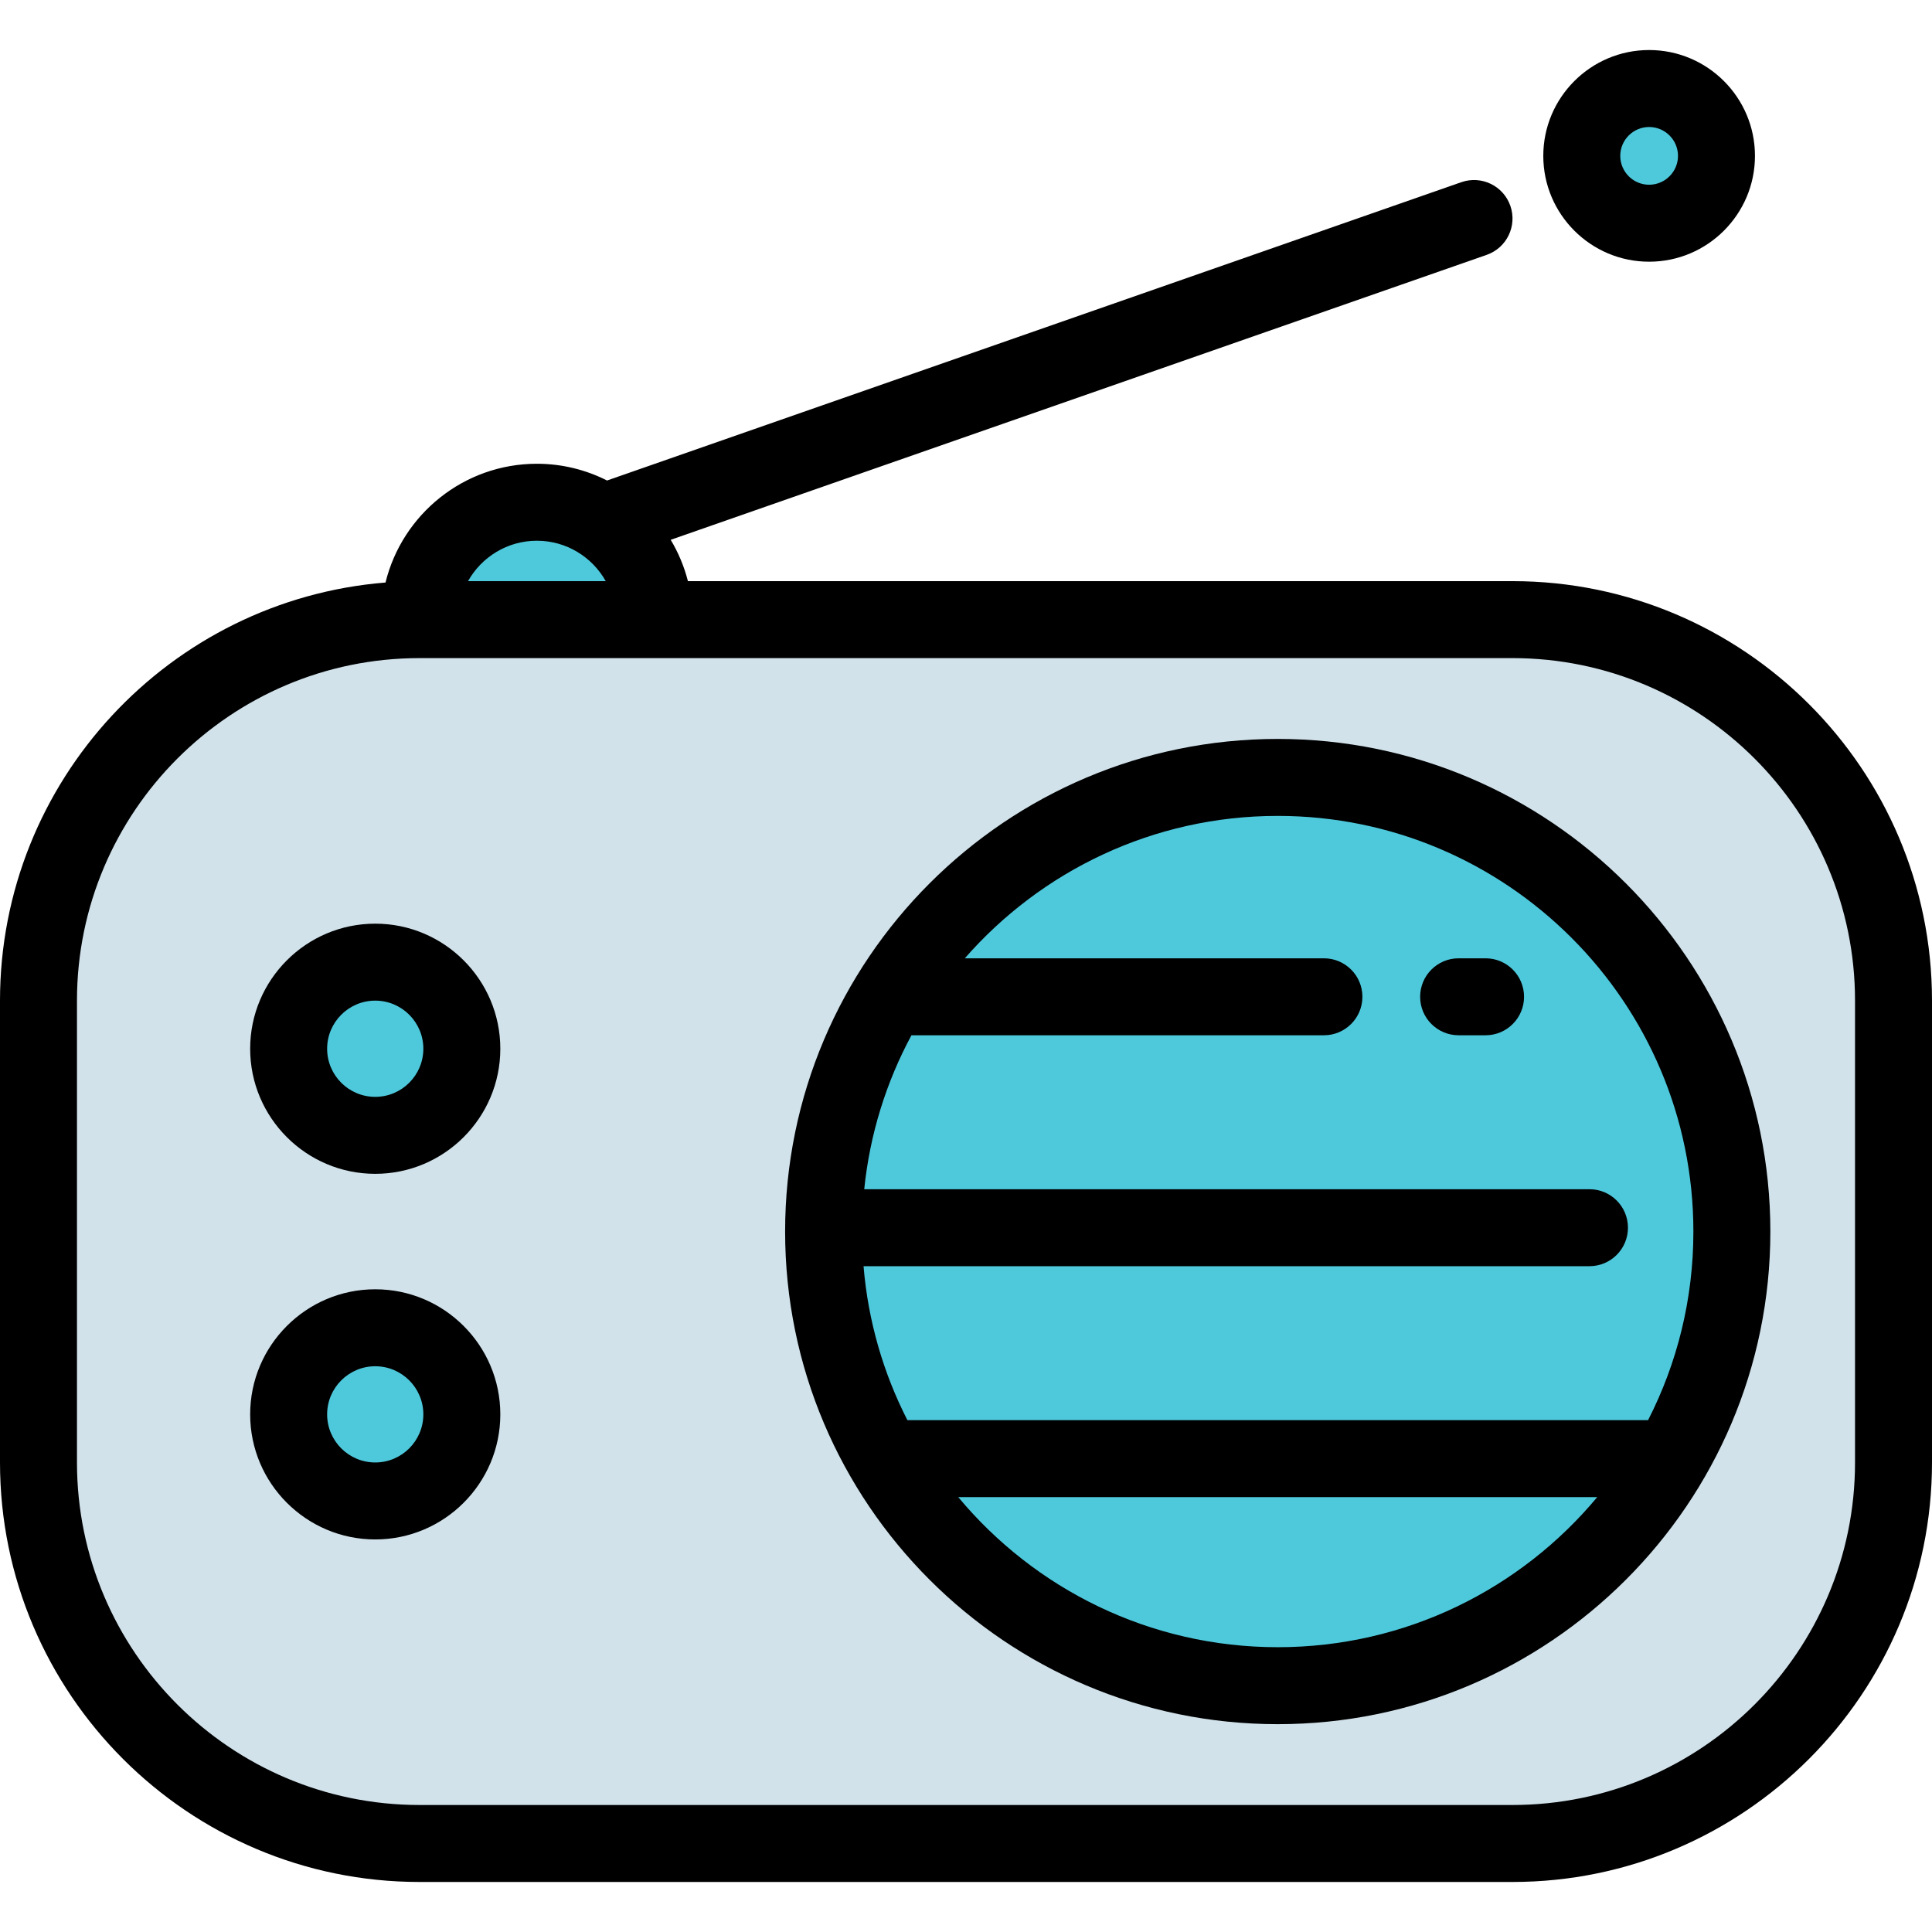
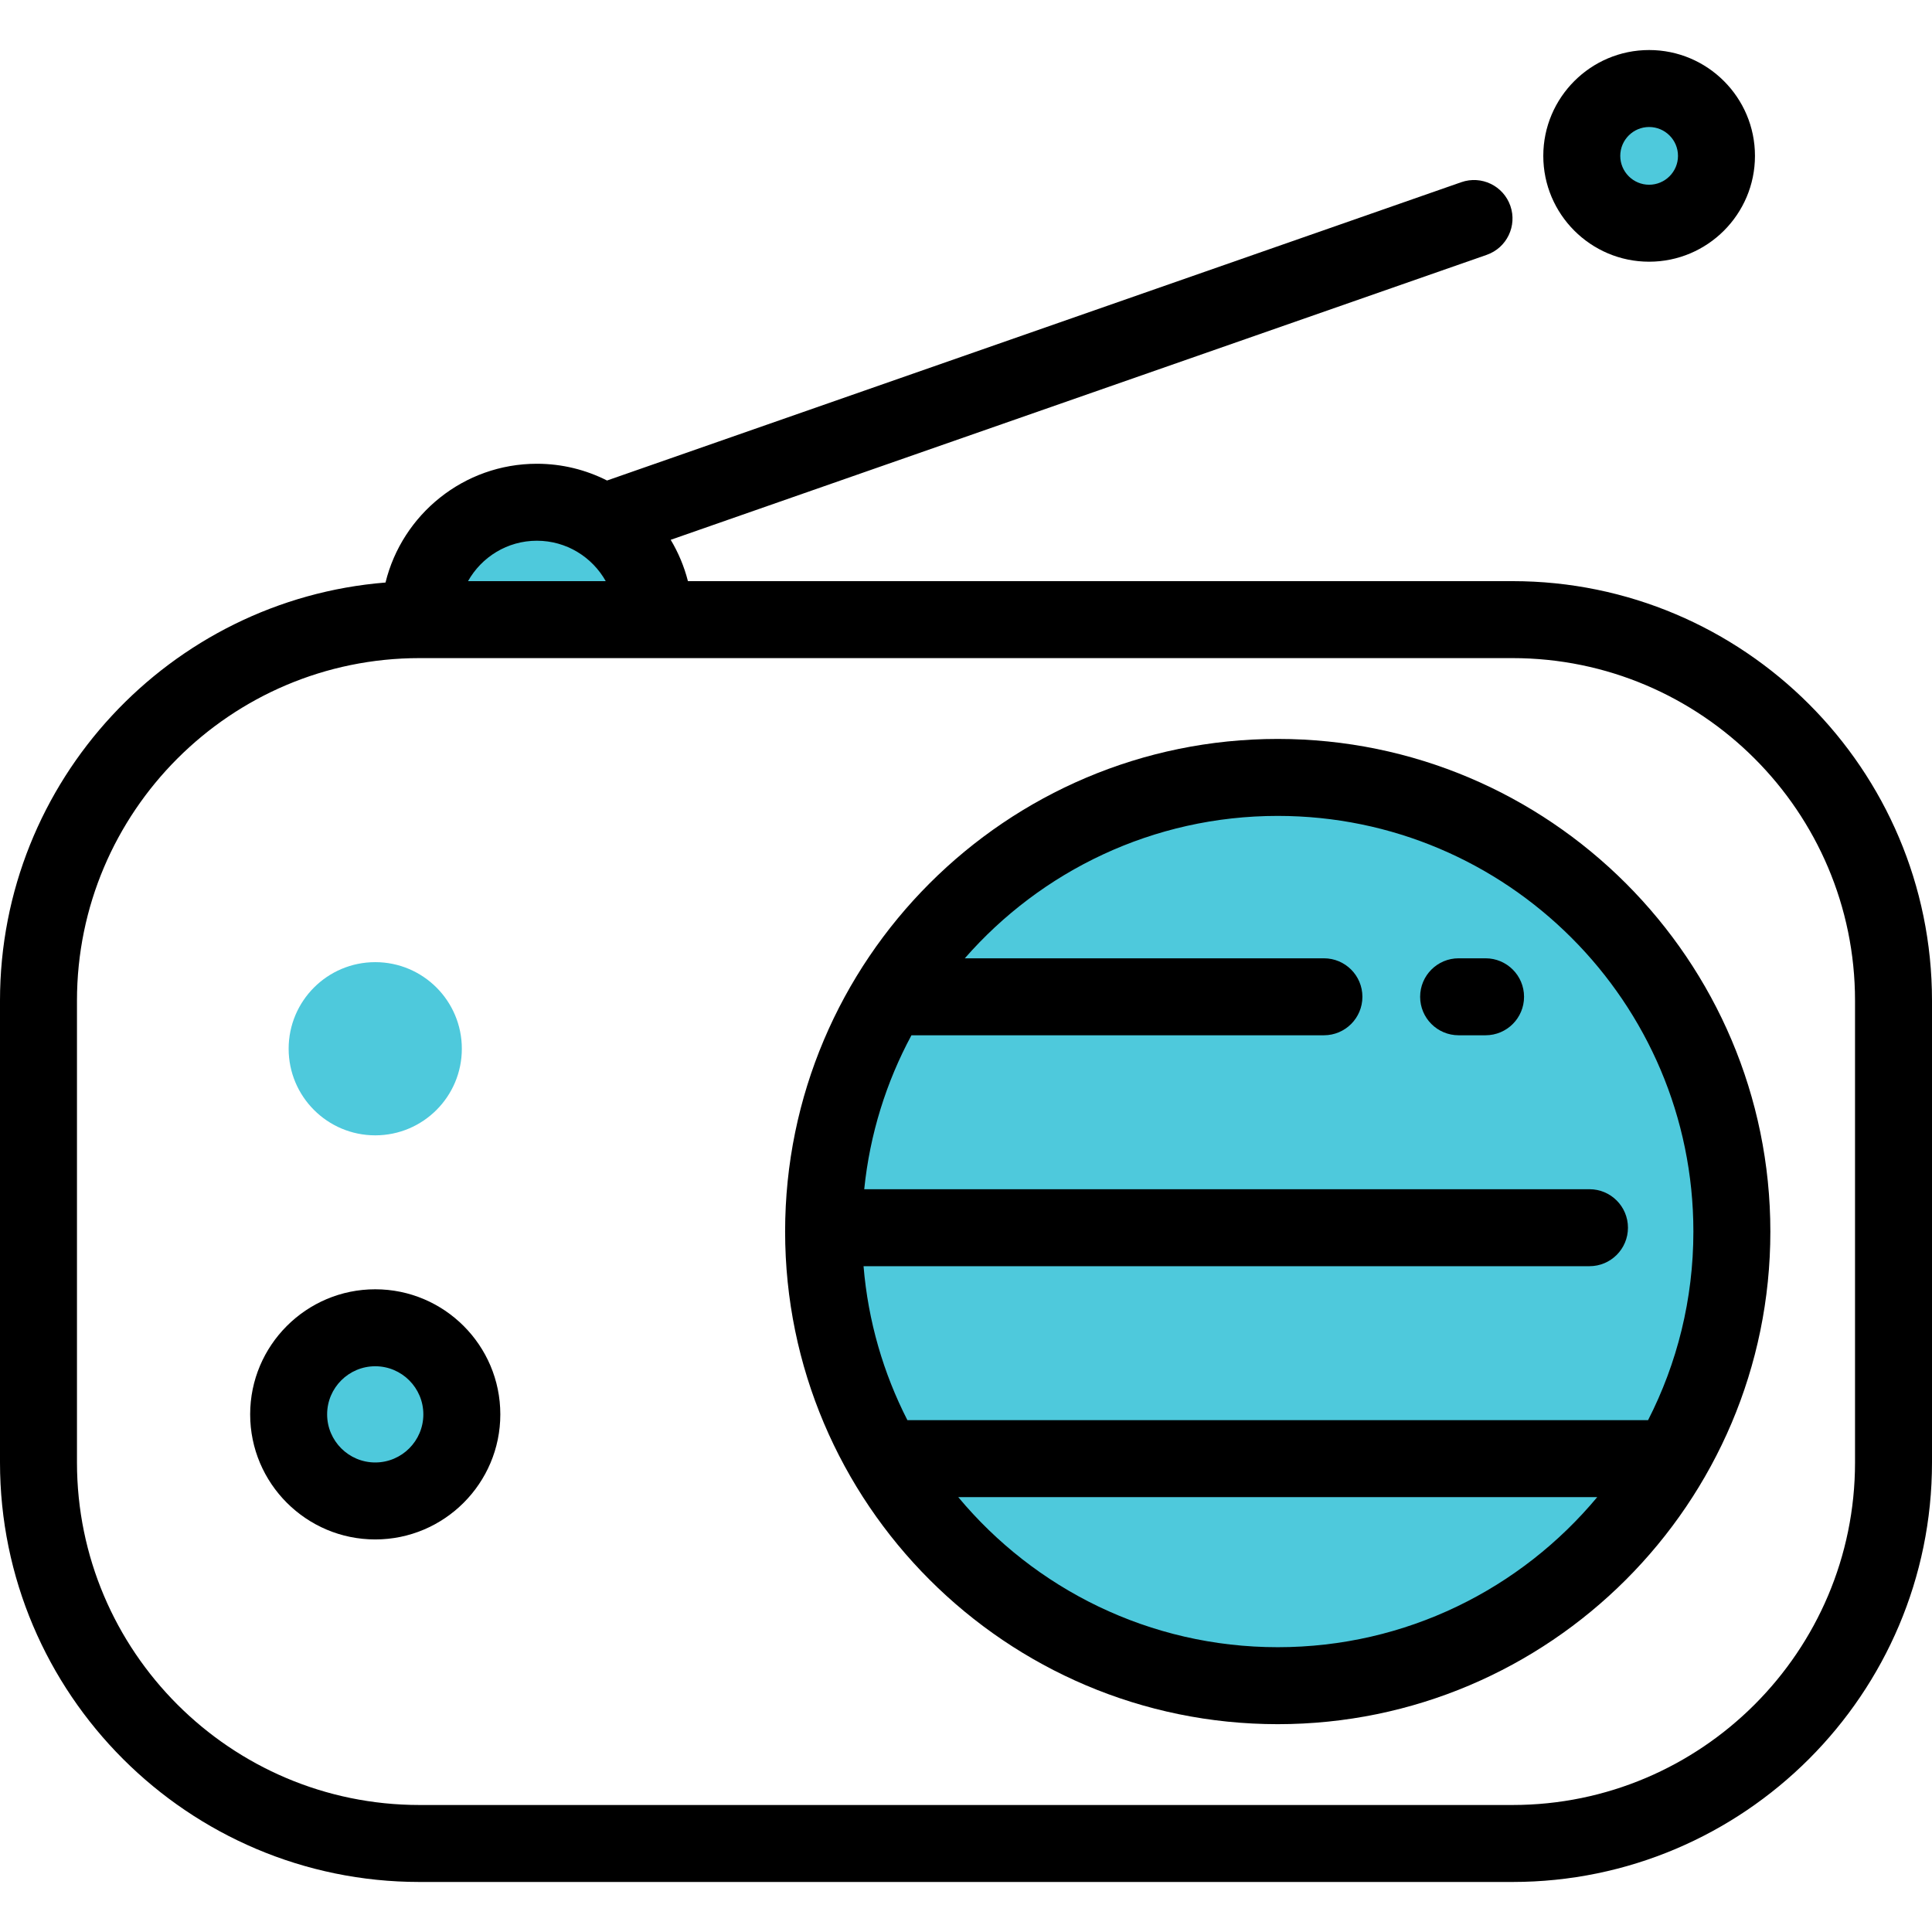
<svg xmlns="http://www.w3.org/2000/svg" version="1.1" id="Layer_1" x="0px" y="0px" viewBox="0 0 502 502" style="enable-background:new 0 0 502 502;" xml:space="preserve">
  <g>
-     <path style="fill:#D1E2EB;" d="M492,380V260c0-54.676-44.324-99-99-99H109c-54.676,0-99,44.324-99,99v120c0,54.676,44.324,99,99,99   h284C447.676,479,492,434.676,492,380z" />
    <circle style="fill:#4EC9DC;" cx="332" cy="320" r="118" />
    <g>
      <circle style="fill:#4EC9DC;" cx="97.5" cy="272.5" r="22.5" />
      <circle style="fill:#4EC9DC;" cx="97.5" cy="367.5" r="22.5" />
    </g>
    <path style="fill:#4EC9DC;" d="M170,161c0-16.845-13.655-30.5-30.5-30.5S109,144.155,109,161H170z" />
    <g>
      <circle style="fill:#4EC9DC;" cx="428.5" cy="40.5" r="17.5" />
      <g>
        <path d="M393,151H178.748c-0.975-3.826-2.499-7.434-4.479-10.74l212.028-74.041c5.214-1.821,7.965-7.523,6.144-12.738     c-1.821-5.214-7.524-7.965-12.738-6.144l-221.974,77.515c-5.483-2.777-11.674-4.352-18.229-4.352     c-19.009,0-34.993,13.168-39.331,30.859C44.18,155.87,0,202.87,0,260v120c0,60.103,48.897,109,109,109h284     c60.103,0,109-48.897,109-109V260C502,199.897,453.103,151,393,151z M139.5,140.5c7.675,0,14.378,4.24,17.892,10.5h-35.783     C125.122,144.74,131.825,140.5,139.5,140.5z M393,171c49.075,0,89,39.925,89,89v120c0,49.075-39.925,89-89,89H109     c-49.075,0-89-39.925-89-89V260c0-49.075,39.925-89,89-89H393z" />
        <path d="M332,192c-70.58,0-128,57.42-128,128s57.42,128,128,128s128-57.42,128-128S402.58,192,332,192z M332,428     c-33.337,0-63.192-15.186-83.018-39h166.036C395.192,412.814,365.337,428,332,428z M428.229,369H235.771     c-6.23-12.185-10.207-25.702-11.393-40H413c5.523,0,10-4.477,10-10s-4.477-10-10-10H224.556c1.458-14.343,5.737-27.863,12.267-40     H344c5.523,0,10-4.477,10-10s-4.477-10-10-10h-93.311c19.812-22.661,48.917-37,81.311-37c59.551,0,108,48.449,108,108     C440,337.63,435.753,354.285,428.229,369z" />
        <path d="M386,249h-7c-5.523,0-10,4.477-10,10c0,5.523,4.477,10,10,10h7c5.523,0,10-4.477,10-10S391.523,249,386,249z" />
-         <path d="M97.5,240C79.58,240,65,254.58,65,272.5S79.58,305,97.5,305s32.5-14.58,32.5-32.5S115.42,240,97.5,240z M97.5,285     c-6.893,0-12.5-5.607-12.5-12.5S90.607,260,97.5,260s12.5,5.607,12.5,12.5S104.393,285,97.5,285z" />
        <path d="M97.5,335C79.58,335,65,349.58,65,367.5S79.58,400,97.5,400s32.5-14.58,32.5-32.5S115.42,335,97.5,335z M97.5,380     c-6.893,0-12.5-5.607-12.5-12.5S90.607,355,97.5,355s12.5,5.607,12.5,12.5S104.393,380,97.5,380z" />
        <path d="M428.5,68c15.164,0,27.5-12.336,27.5-27.5S443.664,13,428.5,13S401,25.336,401,40.5S413.336,68,428.5,68z M428.5,33     c4.136,0,7.5,3.364,7.5,7.5s-3.364,7.5-7.5,7.5s-7.5-3.364-7.5-7.5S424.364,33,428.5,33z" />
      </g>
    </g>
  </g>
  <g>
</g>
  <g>
</g>
  <g>
</g>
  <g>
</g>
  <g>
</g>
  <g>
</g>
  <g>
</g>
  <g>
</g>
  <g>
</g>
  <g>
</g>
  <g>
</g>
  <g>
</g>
  <g>
</g>
  <g>
</g>
  <g>
</g>
</svg>